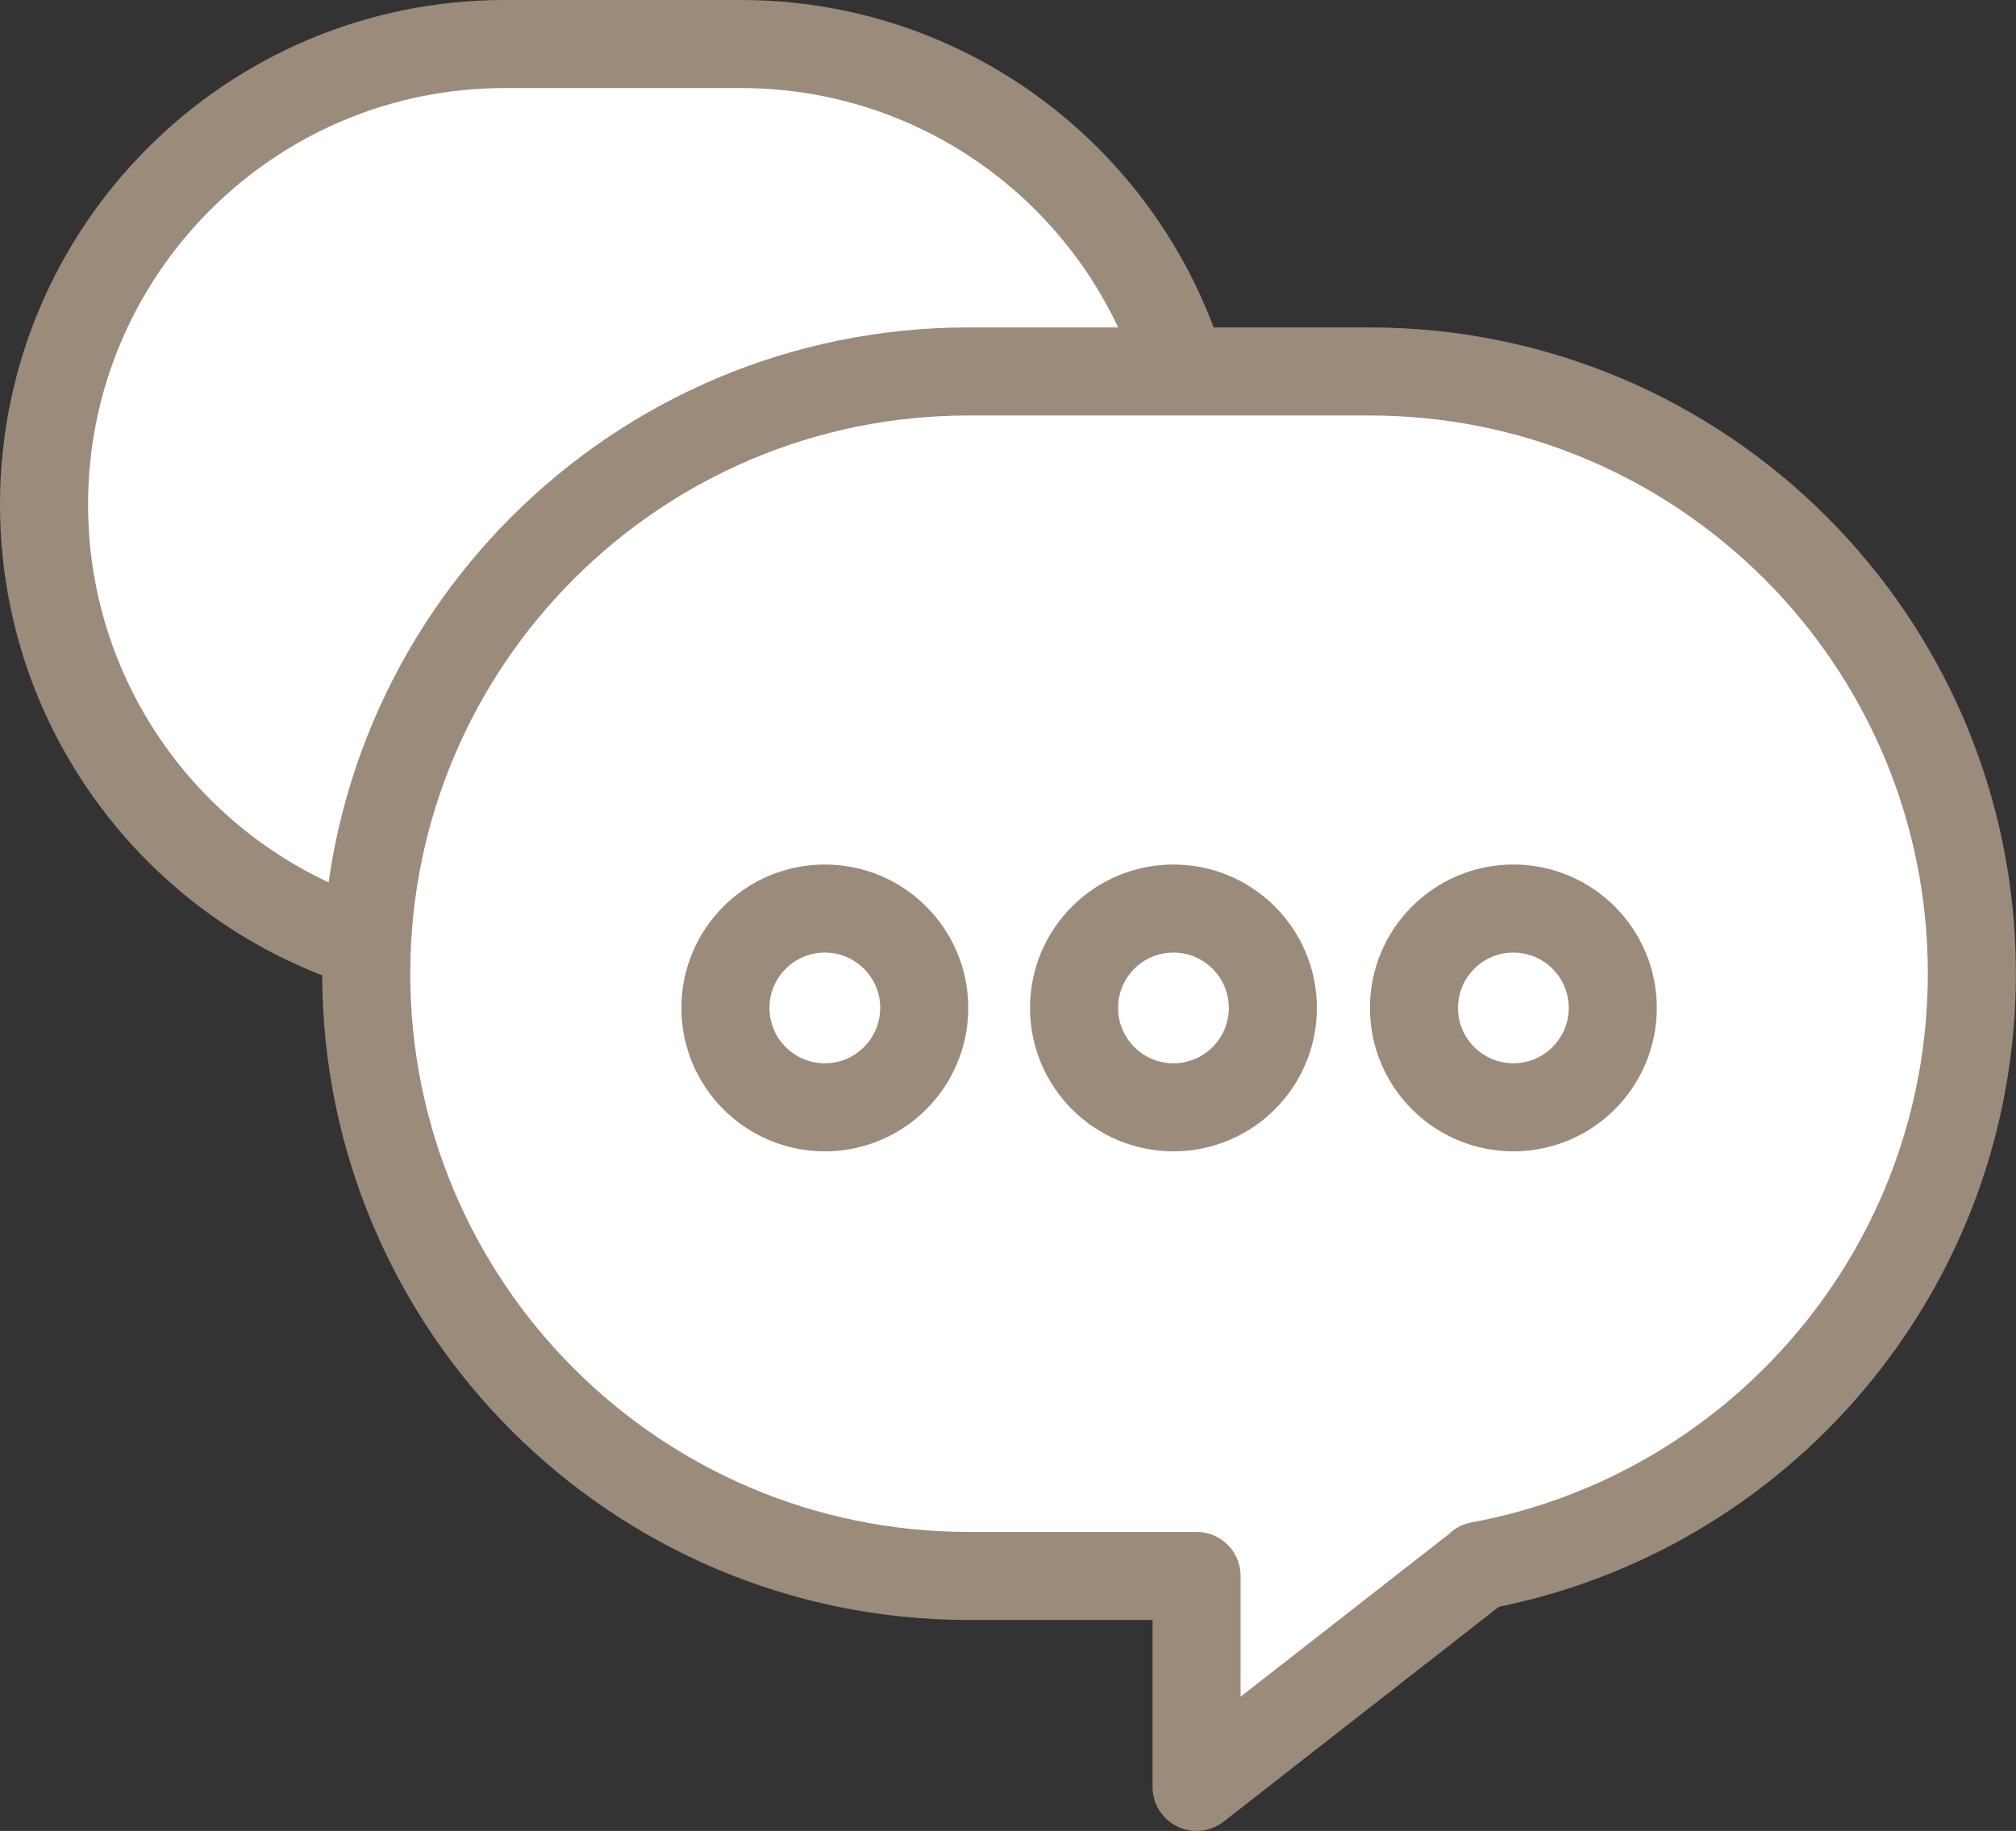
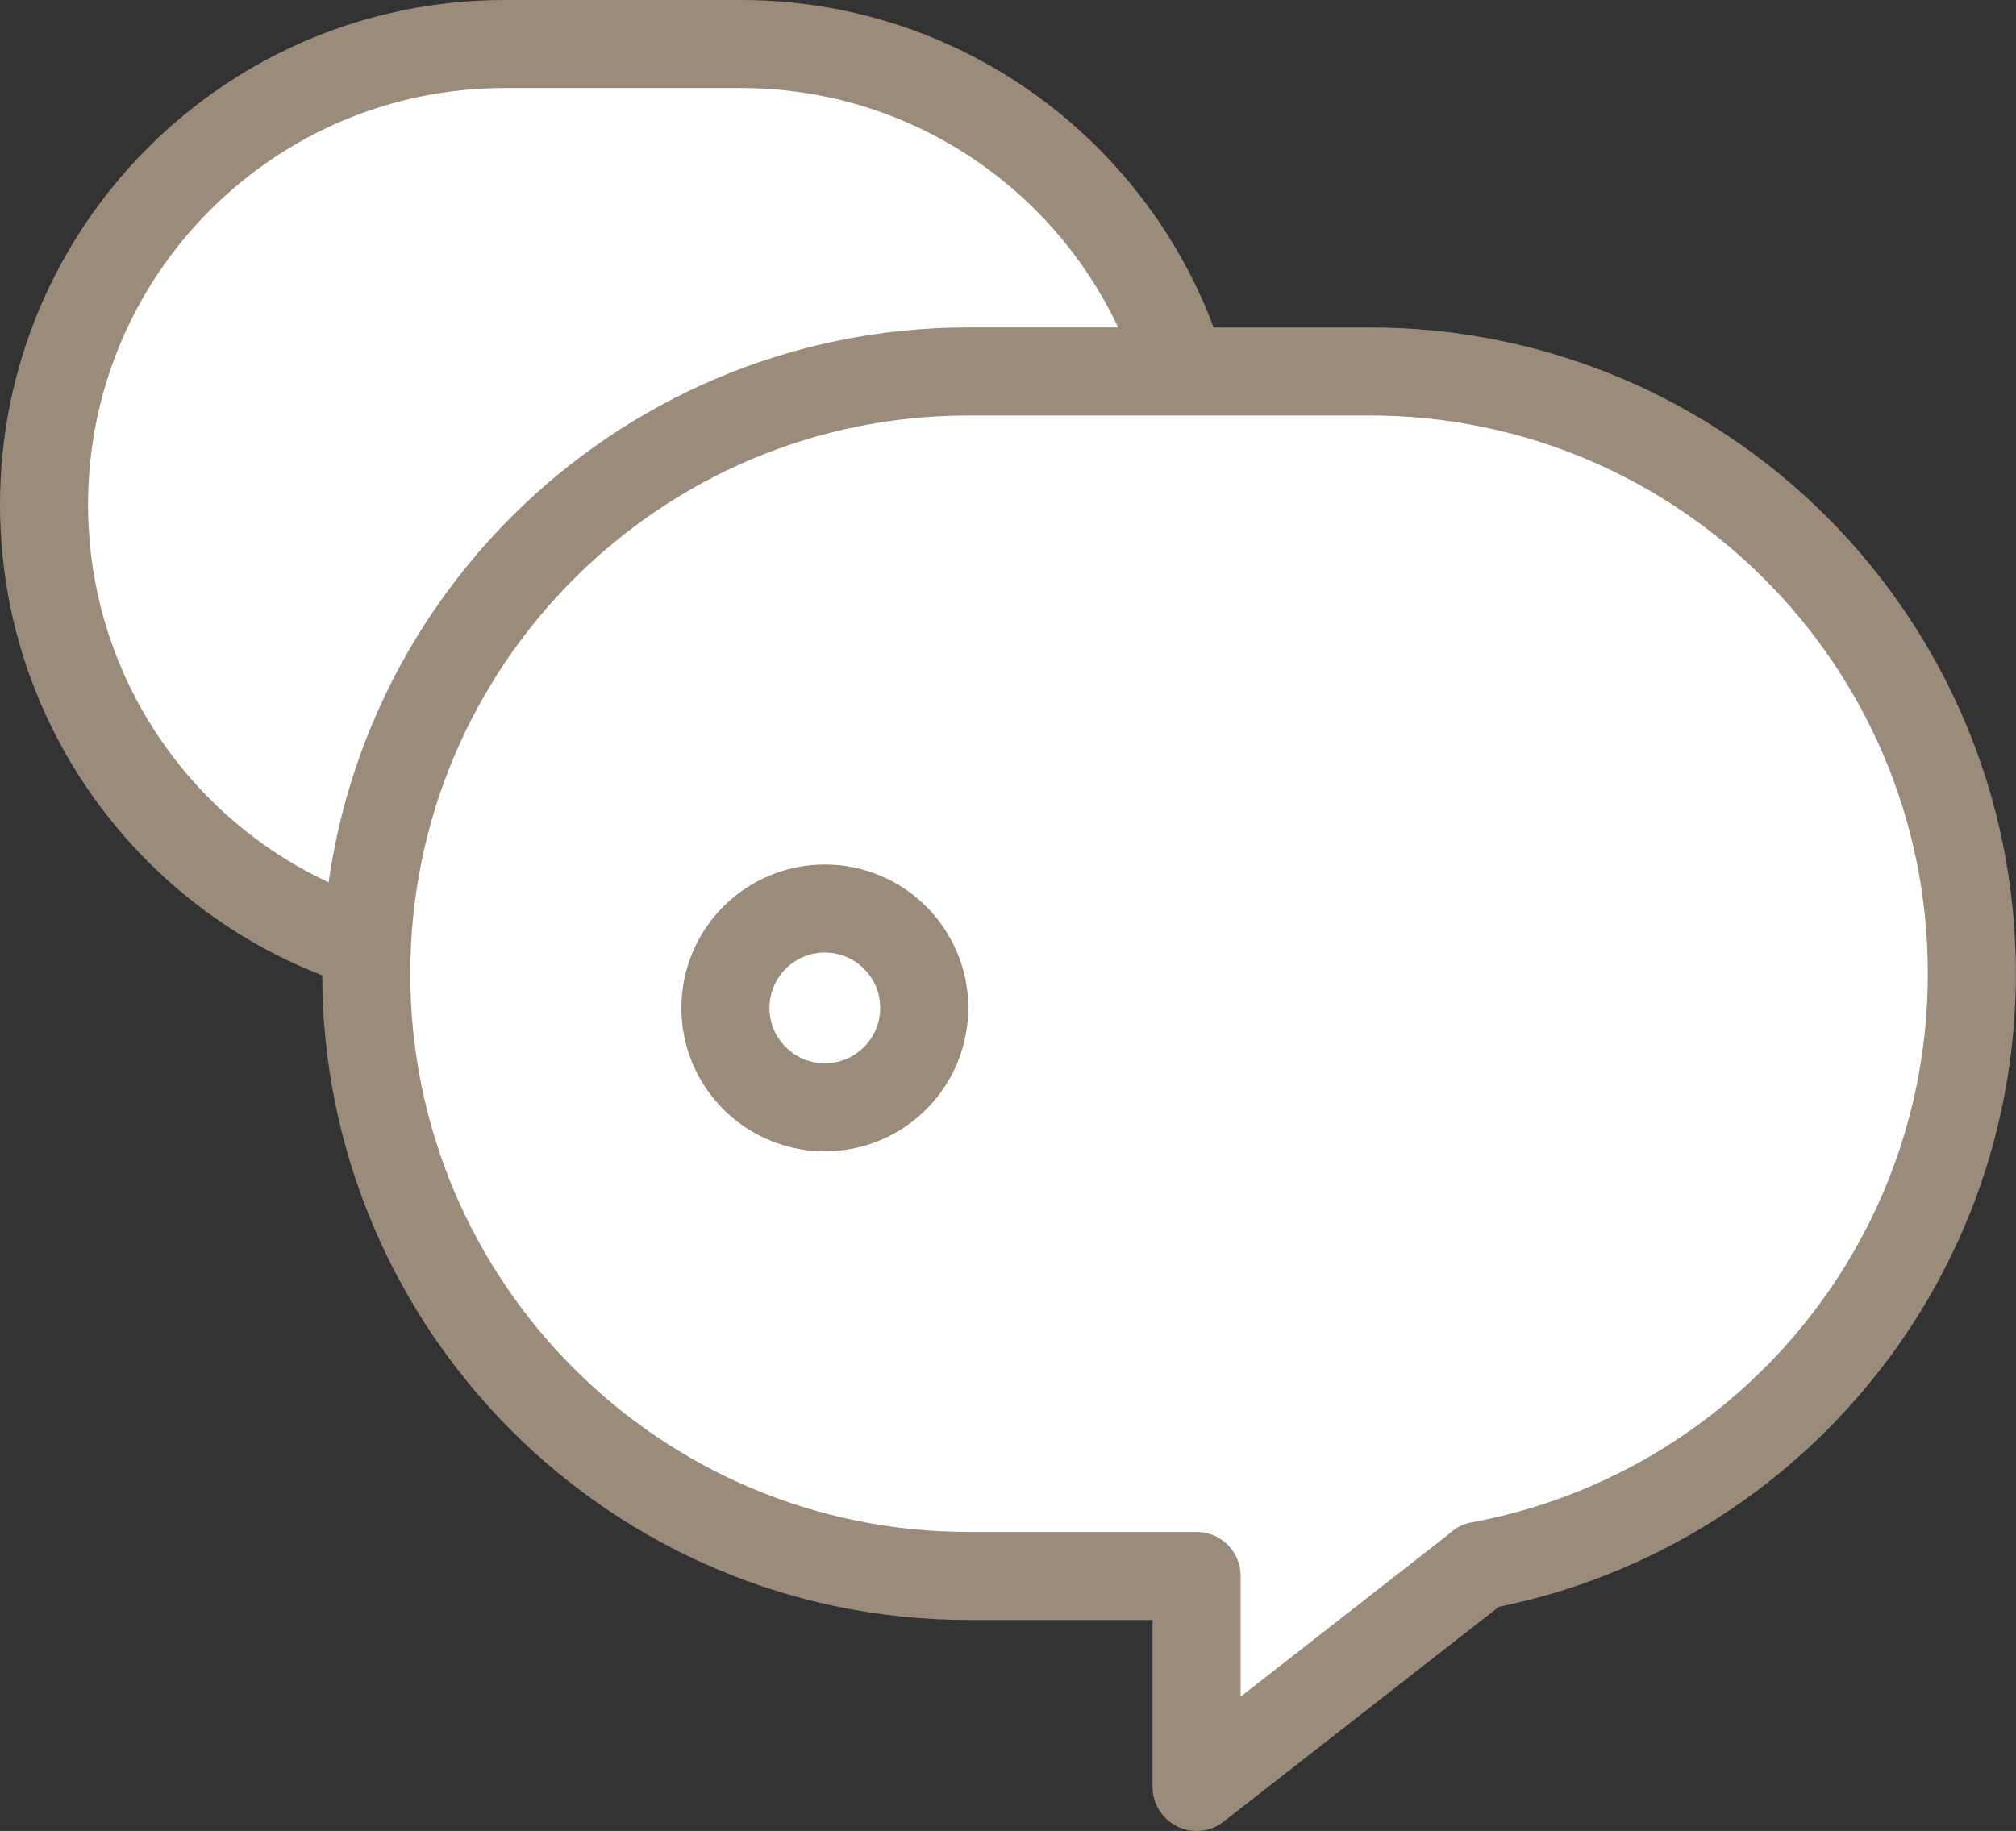
<svg xmlns="http://www.w3.org/2000/svg" version="1.1" id="Layer_1" x="0px" y="0px" viewBox="0 0 183.14 166.36" style="enable-background:new 0 0 183.14 166.36;" xml:space="preserve">
  <rect x="0" y="0" width="183.14" height="166.36" fill="#333333" stroke="none" />
  <style type="text/css">
	.st0{fill:#FFFFFF;stroke:#9A8B7B;stroke-width:8;stroke-miterlimit:10;}
	.st1{fill:#FFFFFF;stroke:#9A8B7B;stroke-width:8;stroke-linejoin:round;stroke-miterlimit:10;}
</style>
  <g>
    <path class="st0" d="M67.32,87.71H45.85C22.74,87.71,4,68.97,4,45.85v0C4,22.74,22.74,4,45.85,4h21.46   c23.12,0,41.85,18.74,41.85,41.85v0C109.17,68.97,90.43,87.71,67.32,87.71z" />
    <path class="st1" d="M124.42,33.75H87.99c-30.22,0-54.72,24.5-54.72,54.72v0c0,30.22,24.5,54.72,54.72,54.72h20.71v19.17   l25.73-20.09l-0.03-0.01c25.45-4.7,44.73-26.99,44.73-53.8v0C179.14,58.25,154.64,33.75,124.42,33.75z" />
    <g>
      <circle class="st0" cx="74.93" cy="91.58" r="9.03" />
-       <circle class="st0" cx="106.6" cy="91.58" r="9.03" />
-       <circle class="st0" cx="137.48" cy="91.58" r="9.03" />
    </g>
  </g>
</svg>